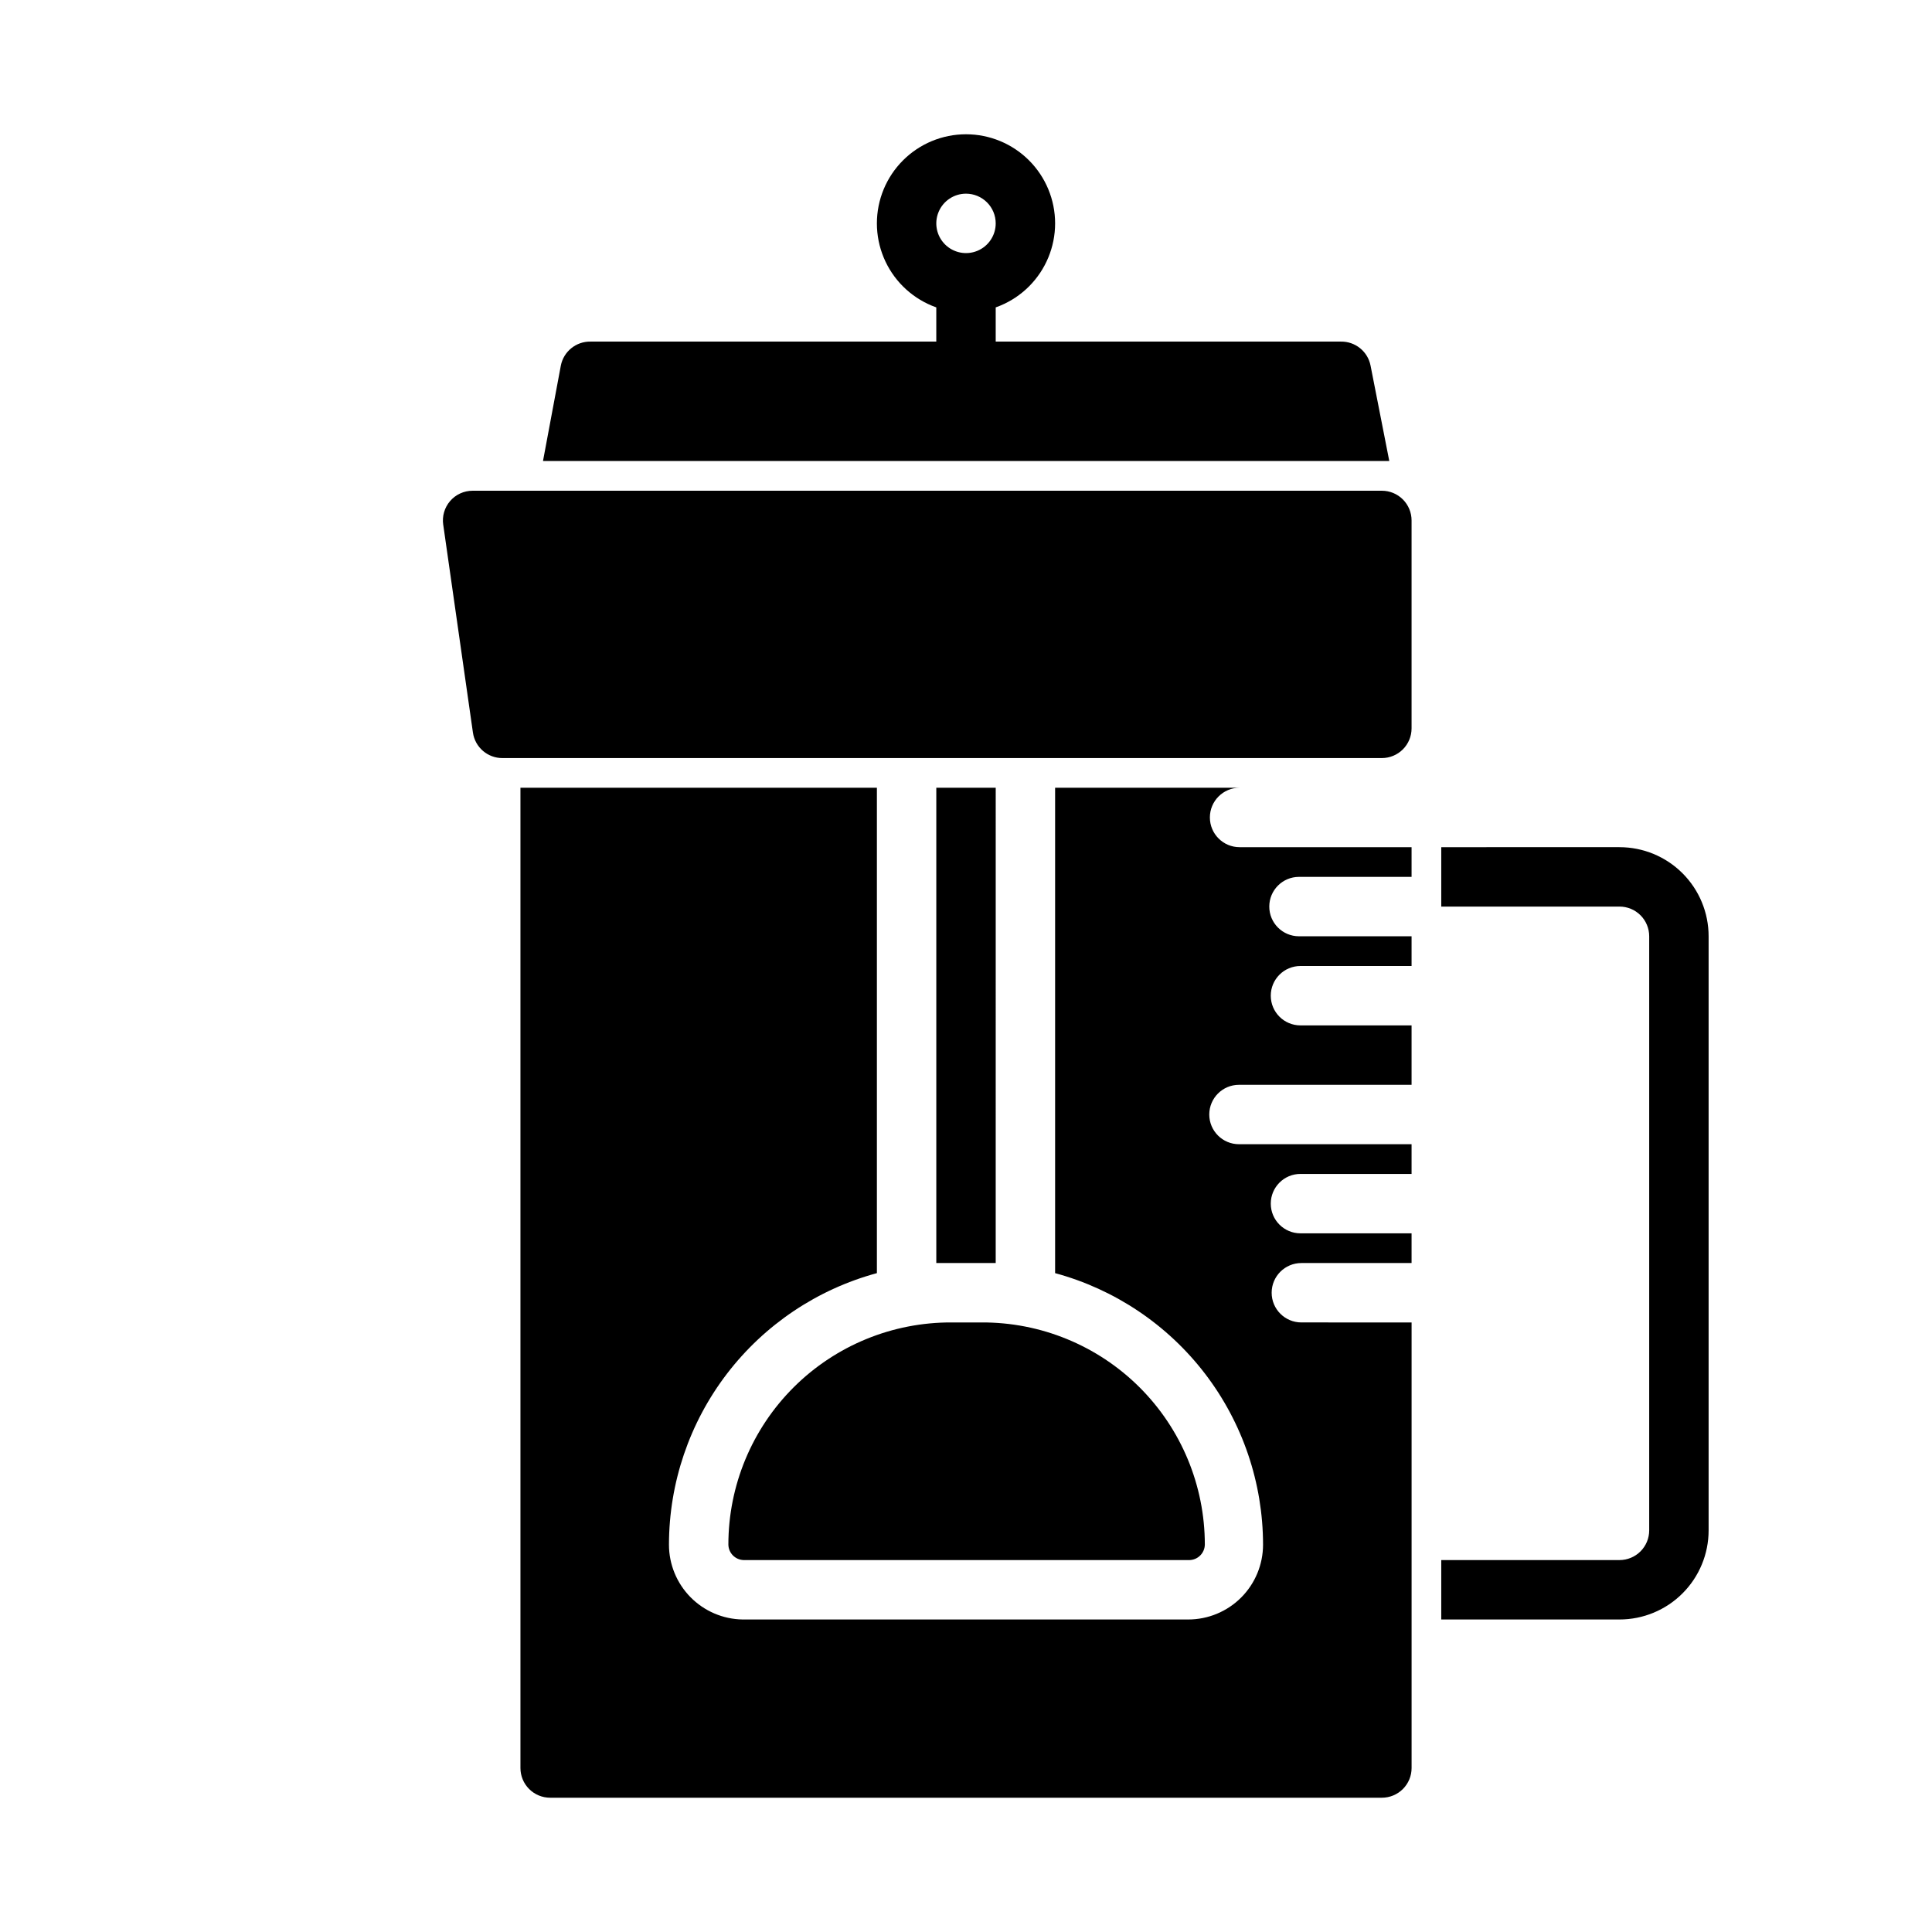
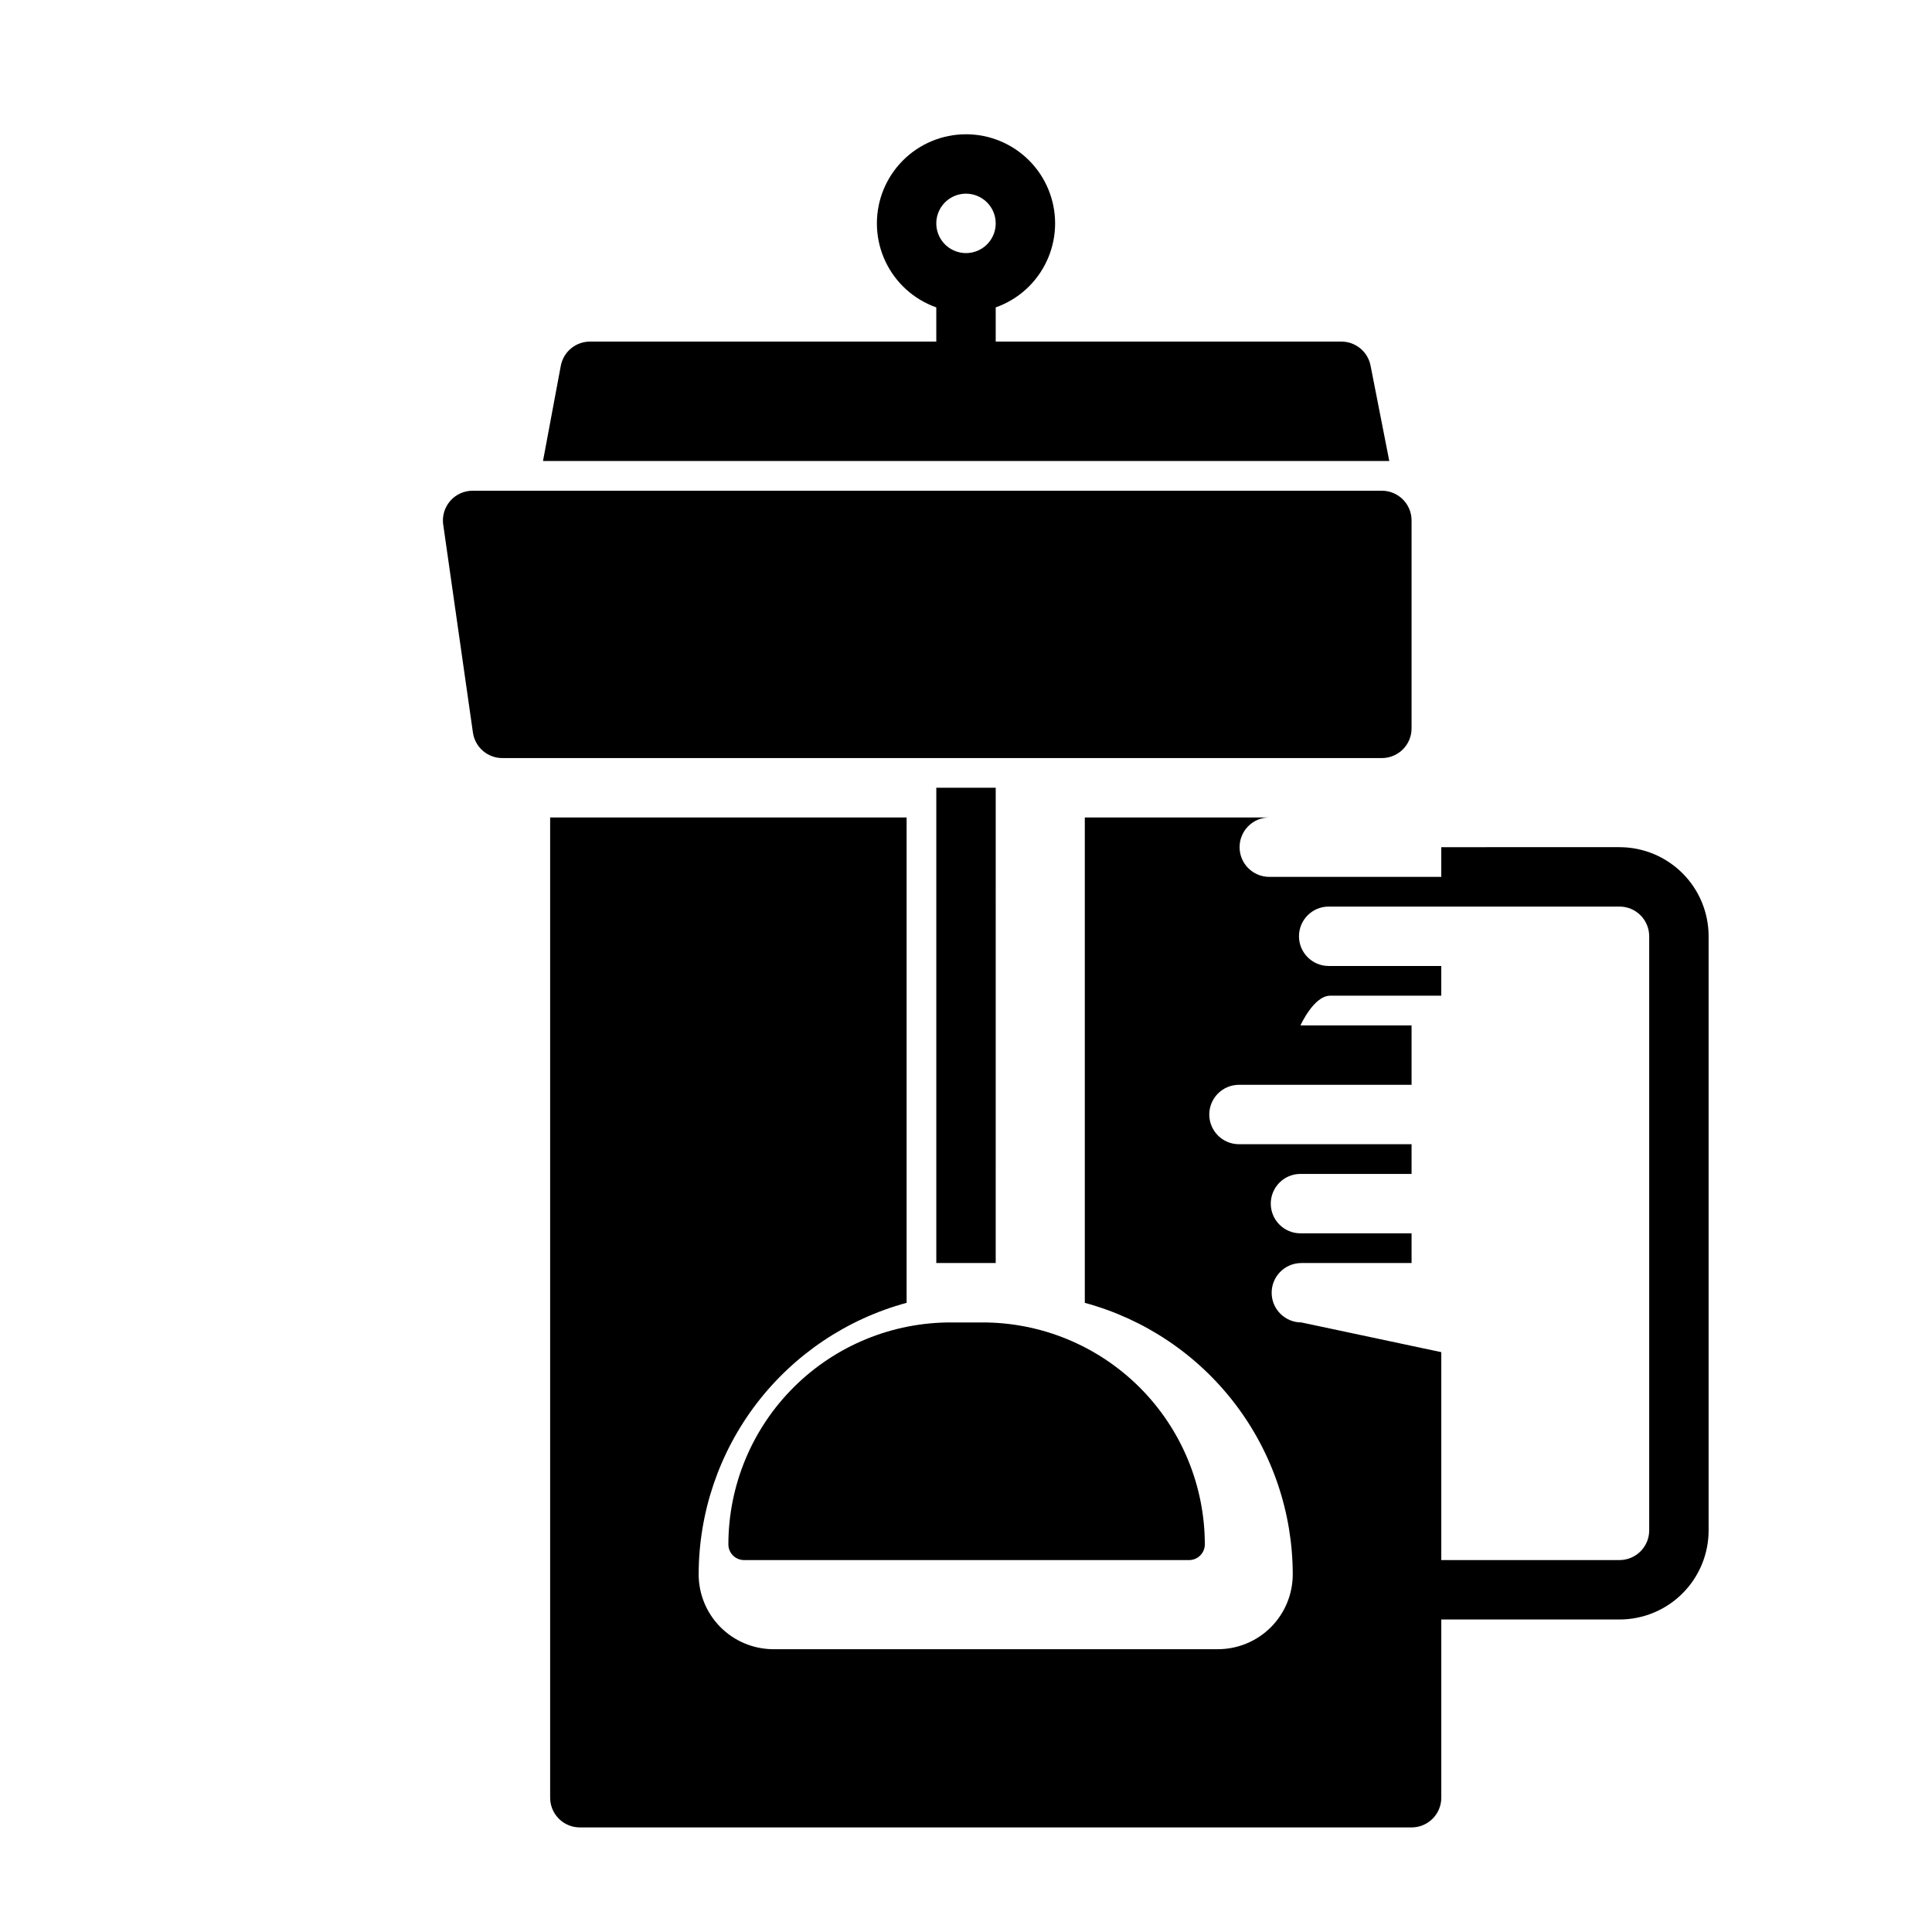
<svg xmlns="http://www.w3.org/2000/svg" fill="#000000" width="800px" height="800px" version="1.1" viewBox="144 144 512 512">
-   <path d="m518.08 281.92v55.105c0 2.086-0.828 4.09-2.305 5.566-1.477 1.477-3.481 2.305-5.566 2.305h-233.01c-3.953 0.039-7.32-2.859-7.871-6.769l-7.871-55.105h-0.004c-0.316-2.234 0.344-4.5 1.812-6.219 1.496-1.75 3.68-2.754 5.984-2.754h240.96c2.086 0 4.09 0.828 5.566 2.305 1.477 1.477 2.305 3.481 2.305 5.566zm-94.465-78.719c0-6.266-2.488-12.273-6.914-16.699-4.43-4.43-10.438-6.918-16.699-6.918-6.266 0-12.273 2.488-16.699 6.918-4.43 4.426-6.918 10.434-6.918 16.699 0 6.262 2.488 12.27 6.918 16.699 4.426 4.426 10.434 6.914 16.699 6.914 6.262 0 12.27-2.488 16.699-6.914 4.426-4.43 6.914-10.438 6.914-16.699zm-15.742 0c0 3.184-1.918 6.055-4.859 7.273-2.941 1.215-6.328 0.543-8.578-1.707-2.254-2.254-2.926-5.637-1.707-8.582 1.219-2.941 4.09-4.859 7.273-4.859 2.086 0 4.09 0.832 5.566 2.309 1.477 1.477 2.305 3.477 2.305 5.566zm0 39.359v-23.617c0-4.348-3.523-7.871-7.871-7.871s-7.875 3.523-7.875 7.871v23.617c0 4.348 3.527 7.871 7.875 7.871s7.871-3.523 7.871-7.871zm81.004 251.9c-4.348 0-7.875-3.523-7.875-7.871s3.527-7.871 7.875-7.871h29.203v-7.871h-29.441c-4.348 0-7.871-3.523-7.871-7.871 0-4.348 3.523-7.875 7.871-7.875h29.441v-7.871h-45.734c-4.348 0-7.875-3.523-7.875-7.871s3.527-7.871 7.875-7.871h45.734v-15.746h-29.441c-4.348 0-7.871-3.523-7.871-7.871s3.523-7.871 7.871-7.871h29.441v-7.875h-29.836c-4.348 0-7.871-3.523-7.871-7.871s3.523-7.871 7.871-7.871h29.836v-7.871h-45.578c-4.348 0-7.871-3.527-7.871-7.875 0-4.348 3.523-7.871 7.871-7.871h-48.887v128.63c15.809 4.285 29.77 13.652 39.727 26.652 9.957 13.004 15.363 28.922 15.379 45.297 0 5.262-2.09 10.309-5.809 14.027-3.723 3.723-8.77 5.812-14.027 5.812h-118.08c-5.207-0.082-10.172-2.211-13.824-5.922-3.652-3.711-5.699-8.711-5.699-13.918 0.02-16.375 5.422-32.293 15.379-45.297 9.961-13 23.918-22.367 39.727-26.652v-128.63h-94.465v259.78c0 2.09 0.828 4.09 2.305 5.566 1.477 1.477 3.481 2.305 5.566 2.305h220.42c2.086 0 4.09-0.828 5.566-2.305 1.477-1.477 2.305-3.477 2.305-5.566v-118.08zm-151.85 58.883c0.039 2.246 1.848 4.055 4.094 4.094h118.08-0.004c2.242-0.039 4.051-1.848 4.094-4.094 0-15.668-6.246-30.695-17.355-41.746-11.113-11.051-26.172-17.219-41.84-17.137h-7.875c-15.672-0.082-30.727 6.086-41.84 17.137-11.109 11.051-17.355 26.078-17.355 41.746zm55.102-200.58v125.95h15.742l0.004-125.95zm181.05 15.742-47.23 0.004v15.742h47.234c2.086 0 4.09 0.828 5.566 2.305 1.477 1.477 2.305 3.481 2.305 5.566v157.44c0 2.09-0.828 4.09-2.305 5.566-1.477 1.477-3.481 2.305-5.566 2.305h-47.234v15.742h47.23l0.004 0.004c6.262 0 12.27-2.488 16.699-6.918 4.43-4.43 6.918-10.434 6.918-16.699v-157.44c0-6.262-2.488-12.27-6.918-16.699-4.43-4.426-10.438-6.914-16.699-6.914zm-62.973-102.33h1.969l-4.961-25.27c-0.727-3.758-4.047-6.445-7.871-6.379h-198.85c-3.824-0.066-7.144 2.621-7.871 6.379l-4.723 25.27z" />
+   <path d="m518.08 281.92v55.105c0 2.086-0.828 4.09-2.305 5.566-1.477 1.477-3.481 2.305-5.566 2.305h-233.01c-3.953 0.039-7.32-2.859-7.871-6.769l-7.871-55.105h-0.004c-0.316-2.234 0.344-4.5 1.812-6.219 1.496-1.75 3.68-2.754 5.984-2.754h240.96c2.086 0 4.09 0.828 5.566 2.305 1.477 1.477 2.305 3.481 2.305 5.566zm-94.465-78.719c0-6.266-2.488-12.273-6.914-16.699-4.43-4.43-10.438-6.918-16.699-6.918-6.266 0-12.273 2.488-16.699 6.918-4.43 4.426-6.918 10.434-6.918 16.699 0 6.262 2.488 12.27 6.918 16.699 4.426 4.426 10.434 6.914 16.699 6.914 6.262 0 12.27-2.488 16.699-6.914 4.426-4.43 6.914-10.438 6.914-16.699zm-15.742 0c0 3.184-1.918 6.055-4.859 7.273-2.941 1.215-6.328 0.543-8.578-1.707-2.254-2.254-2.926-5.637-1.707-8.582 1.219-2.941 4.09-4.859 7.273-4.859 2.086 0 4.09 0.832 5.566 2.309 1.477 1.477 2.305 3.477 2.305 5.566zm0 39.359v-23.617c0-4.348-3.523-7.871-7.871-7.871s-7.875 3.523-7.875 7.871v23.617c0 4.348 3.527 7.871 7.875 7.871s7.871-3.523 7.871-7.871zm81.004 251.9c-4.348 0-7.875-3.523-7.875-7.871s3.527-7.871 7.875-7.871h29.203v-7.871h-29.441c-4.348 0-7.871-3.523-7.871-7.871 0-4.348 3.523-7.875 7.871-7.875h29.441v-7.871h-45.734c-4.348 0-7.875-3.523-7.875-7.871s3.527-7.871 7.875-7.871h45.734v-15.746h-29.441s3.523-7.871 7.871-7.871h29.441v-7.875h-29.836c-4.348 0-7.871-3.523-7.871-7.871s3.523-7.871 7.871-7.871h29.836v-7.871h-45.578c-4.348 0-7.871-3.527-7.871-7.875 0-4.348 3.523-7.871 7.871-7.871h-48.887v128.63c15.809 4.285 29.77 13.652 39.727 26.652 9.957 13.004 15.363 28.922 15.379 45.297 0 5.262-2.09 10.309-5.809 14.027-3.723 3.723-8.77 5.812-14.027 5.812h-118.08c-5.207-0.082-10.172-2.211-13.824-5.922-3.652-3.711-5.699-8.711-5.699-13.918 0.02-16.375 5.422-32.293 15.379-45.297 9.961-13 23.918-22.367 39.727-26.652v-128.63h-94.465v259.78c0 2.09 0.828 4.09 2.305 5.566 1.477 1.477 3.481 2.305 5.566 2.305h220.42c2.086 0 4.09-0.828 5.566-2.305 1.477-1.477 2.305-3.477 2.305-5.566v-118.08zm-151.85 58.883c0.039 2.246 1.848 4.055 4.094 4.094h118.08-0.004c2.242-0.039 4.051-1.848 4.094-4.094 0-15.668-6.246-30.695-17.355-41.746-11.113-11.051-26.172-17.219-41.84-17.137h-7.875c-15.672-0.082-30.727 6.086-41.84 17.137-11.109 11.051-17.355 26.078-17.355 41.746zm55.102-200.58v125.95h15.742l0.004-125.95zm181.05 15.742-47.23 0.004v15.742h47.234c2.086 0 4.09 0.828 5.566 2.305 1.477 1.477 2.305 3.481 2.305 5.566v157.44c0 2.09-0.828 4.09-2.305 5.566-1.477 1.477-3.481 2.305-5.566 2.305h-47.234v15.742h47.23l0.004 0.004c6.262 0 12.27-2.488 16.699-6.918 4.43-4.43 6.918-10.434 6.918-16.699v-157.44c0-6.262-2.488-12.27-6.918-16.699-4.43-4.426-10.438-6.914-16.699-6.914zm-62.973-102.33h1.969l-4.961-25.27c-0.727-3.758-4.047-6.445-7.871-6.379h-198.85c-3.824-0.066-7.144 2.621-7.871 6.379l-4.723 25.27z" />
</svg>